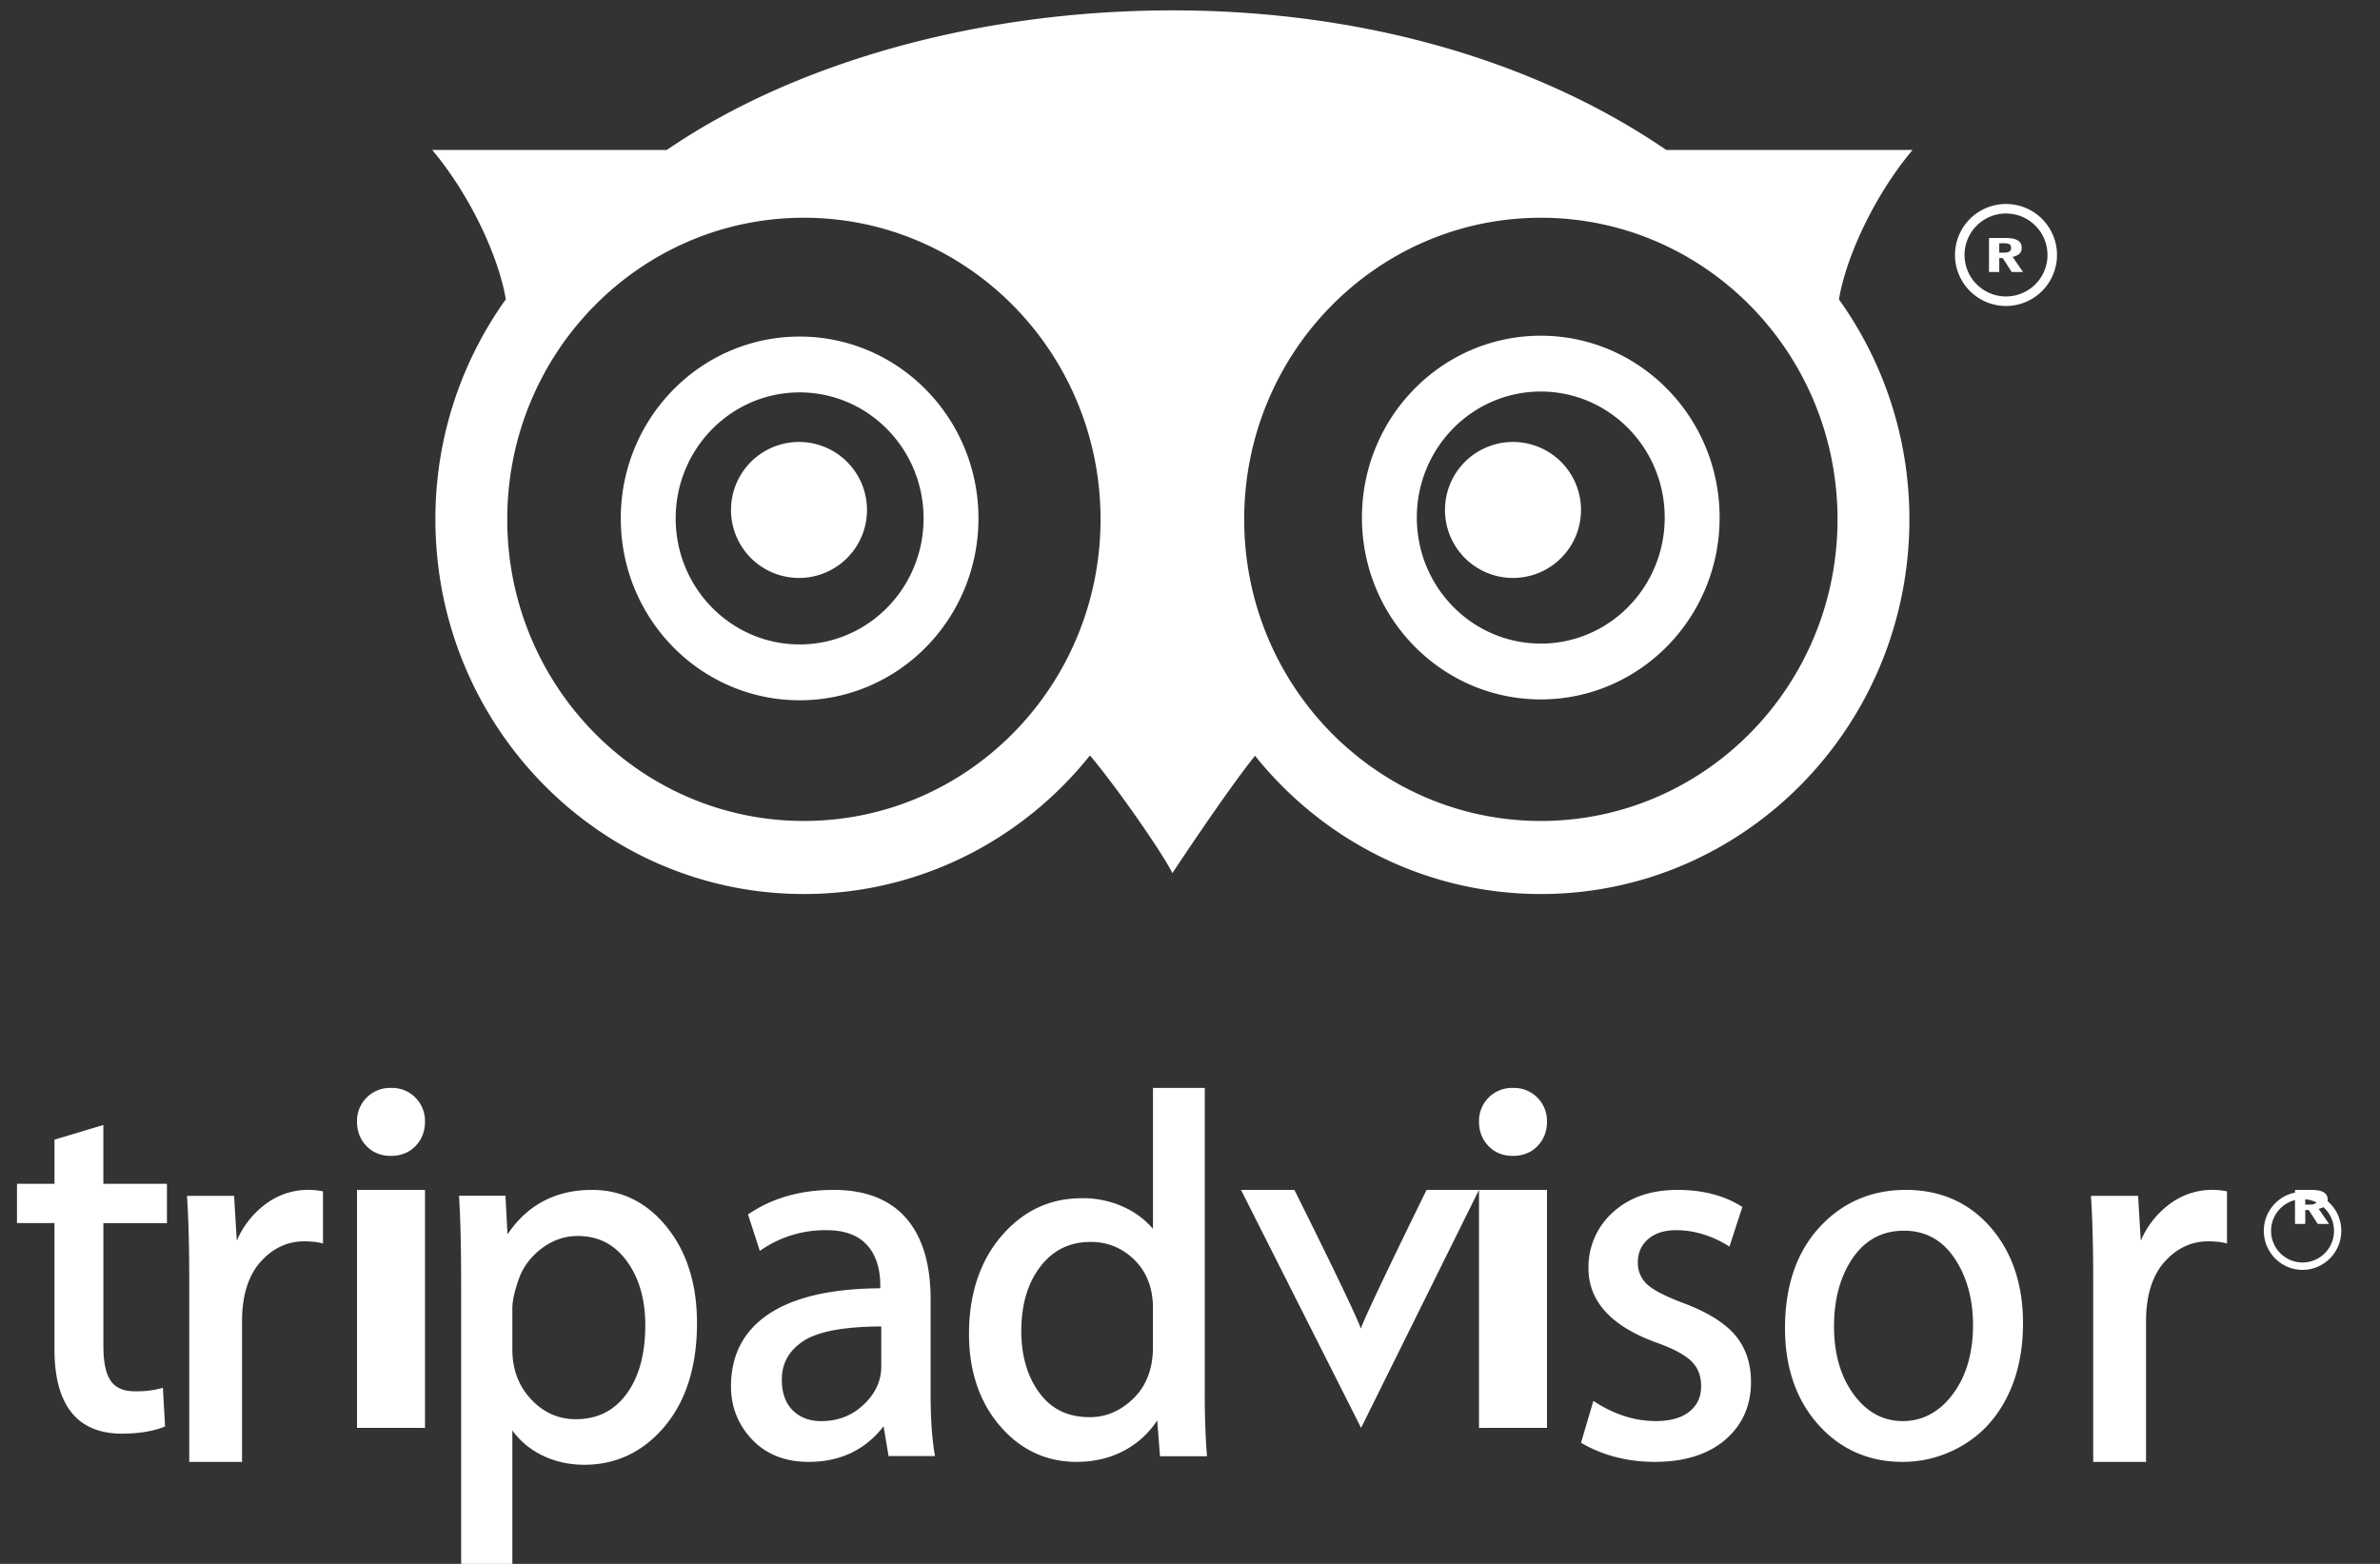
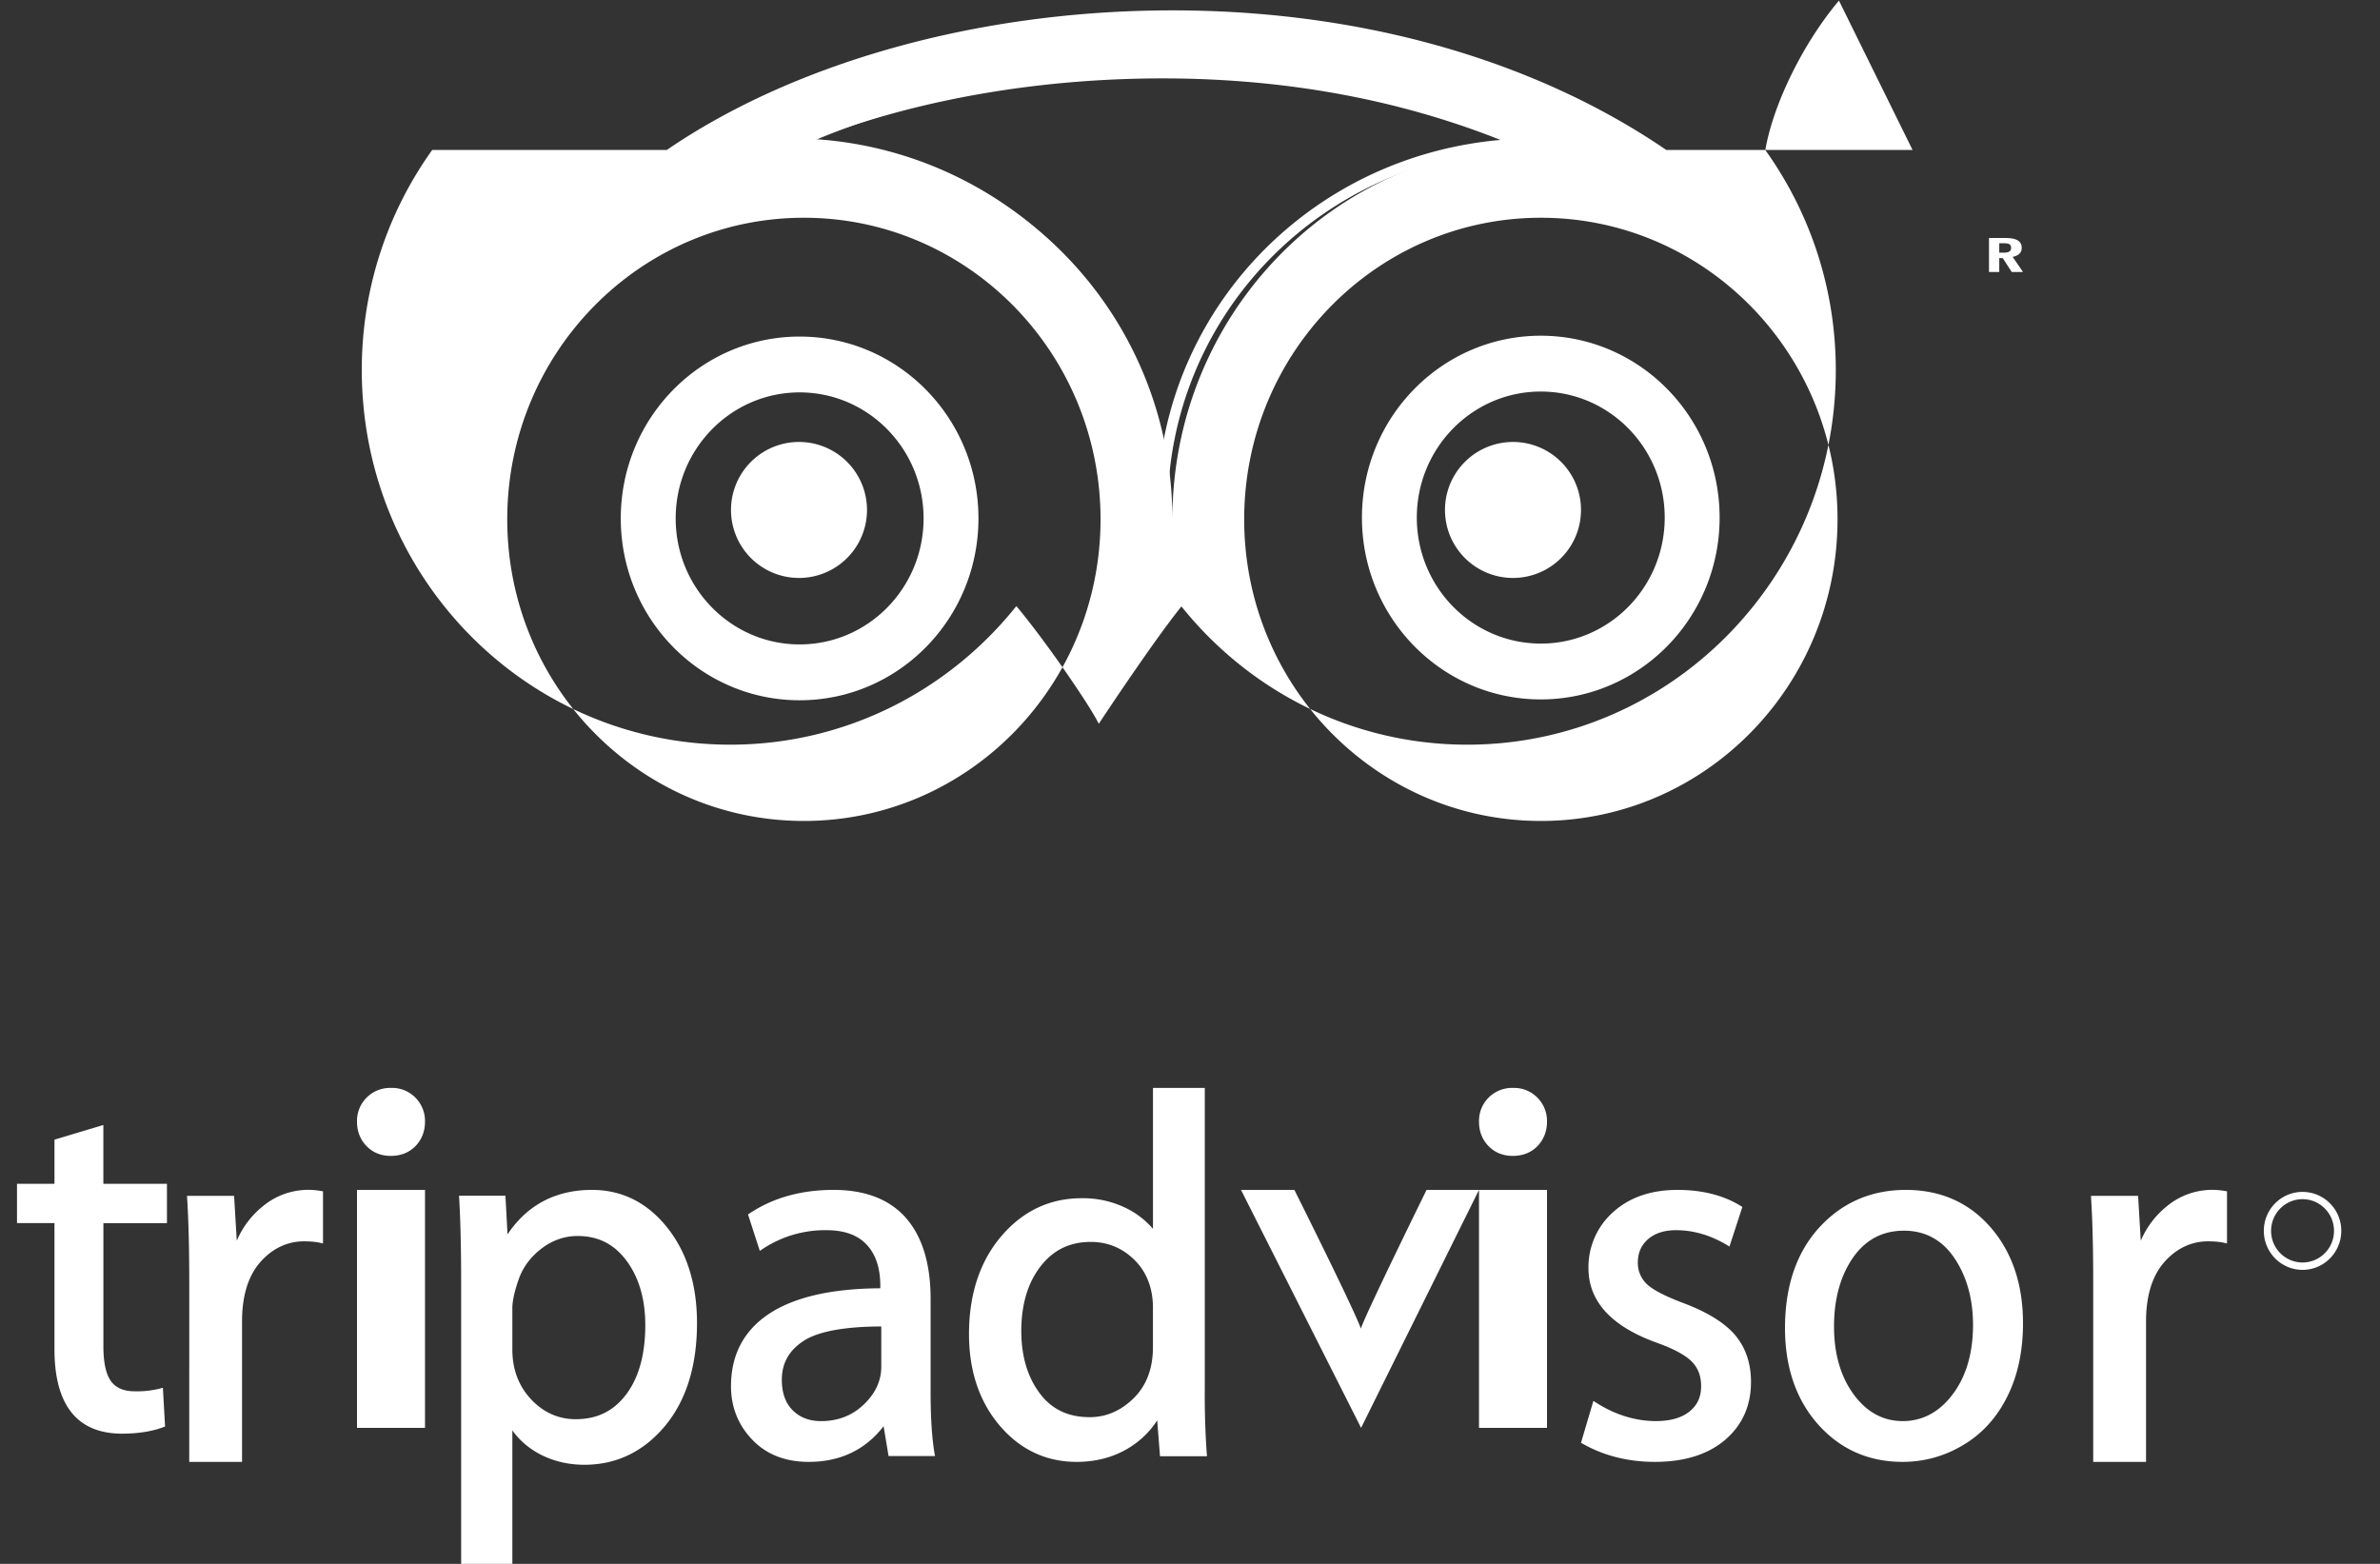
<svg xmlns="http://www.w3.org/2000/svg" width="70" height="46" viewBox="0 0 70 46">
  <rect x="0" y="0" width="70" height="46" fill="#333333" stroke="none" />
  <g fill="#FFF" fill-rule="evenodd">
-     <path d="M22.5 4.576C25.99 2.903 30.325 2 34.684 2c4.365 0 8.321.905 11.816 2.585-6.56.222-11.817 6.14-11.819 13.415 0-7.407-5.453-13.414-12.181-13.424" />
    <path d="M23.963 4.092c5.16.334 9.372 4.151 10.222 9.074.822-4.857 4.857-8.603 9.946-9.05-3.027-1.202-6.368-1.81-9.941-1.81-3.652 0-7.252.63-10.227 1.786M34.343 15h-.311c-.001-5.851-4.842-10.618-10.79-10.627H22.5l.68-.292C26.313 2.74 30.223 2 34.19 2c3.859 0 7.451.703 10.678 2.089l.632.271-.69.021C38.941 4.558 34.343 9.222 34.342 15M23.5 13a2 2 0 1 0 0 4 2 2 0 0 0 0-4M44.5 13a2 2 0 1 0-.001 4 2 2 0 0 0 .002-4" />
-     <path d="M45.317 18.93c-2.013 0-3.646-1.658-3.646-3.705 0-2.048 1.633-3.708 3.646-3.708s3.645 1.66 3.645 3.708c0 2.047-1.632 3.706-3.645 3.706m0-9.056c-2.906 0-5.26 2.395-5.26 5.35 0 2.953 2.354 5.348 5.26 5.348 2.904 0 5.26-2.395 5.26-5.348 0-2.955-2.356-5.35-5.26-5.35m.003 14.273c-4.82 0-8.726-3.972-8.726-8.872 0-4.899 3.907-8.871 8.726-8.871 4.819 0 8.725 3.972 8.725 8.87 0 4.901-3.906 8.873-8.725 8.873M23.66 4.258c3.102-1.373 6.952-2.114 10.825-2.114 3.878 0 7.393.743 10.497 2.121-5.828.182-10.499 5.04-10.5 11.008-.001-6.078-4.844-11.007-10.822-11.015m-.016 19.89c-4.819 0-8.725-3.972-8.725-8.872 0-4.899 3.906-8.871 8.725-8.871 4.819 0 8.725 3.972 8.725 8.87 0 4.901-3.906 8.873-8.725 8.873M56.252 4.411h-7.244C45.314 1.884 40.27.305 34.485.305c-5.788 0-11.18 1.577-14.873 4.106h-6.9c1.125 1.338 1.957 3.15 2.165 4.393a11.081 11.081 0 0 0-2.071 6.472c0 6.087 4.852 11.021 10.838 11.021 3.396 0 6.427-1.59 8.414-4.076.81.962 2.152 2.9 2.424 3.462 0 0 1.557-2.364 2.431-3.453 1.987 2.48 5.015 4.067 8.407 4.067 5.985 0 10.839-4.934 10.839-11.021 0-2.418-.772-4.651-2.072-6.468.206-1.244 1.039-3.057 2.165-4.397M23.518 18.955c-2.013 0-3.645-1.66-3.645-3.706 0-2.047 1.632-3.707 3.645-3.707 2.014 0 3.646 1.66 3.646 3.707 0 2.047-1.632 3.706-3.646 3.706m0-9.055c-2.905 0-5.26 2.395-5.26 5.349 0 2.956 2.355 5.349 5.26 5.349 2.906 0 5.26-2.393 5.26-5.35 0-2.953-2.354-5.348-5.26-5.348M58.802 7.432c.173 0 .199 0 .242-.011.097-.025.105-.08.105-.134 0-.07-.03-.103-.091-.12-.048-.012-.085-.012-.256-.012v.277zm0 .568H58.5V7h.45c.225 0 .512.022.512.29 0 .127-.07.224-.266.266L59.5 8h-.332l-.264-.409h-.102V8z" />
-     <path d="M59 8.72a1.22 1.22 0 1 1 .001-2.44A1.22 1.22 0 0 1 59 8.72M59 6a1.5 1.5 0 1 0 0 3 1.5 1.5 0 0 0 0-3M67.802 35.433c.173 0 .199 0 .242-.012.097-.023.105-.078.105-.133 0-.07-.03-.103-.091-.12-.048-.012-.085-.012-.256-.012v.277zm0 .567H67.5v-1h.45c.225 0 .512.022.512.291 0 .127-.07.223-.266.265L68.5 36h-.332l-.264-.408h-.102V36z" />
+     <path d="M45.317 18.93c-2.013 0-3.646-1.658-3.646-3.705 0-2.048 1.633-3.708 3.646-3.708s3.645 1.66 3.645 3.708c0 2.047-1.632 3.706-3.645 3.706m0-9.056c-2.906 0-5.26 2.395-5.26 5.35 0 2.953 2.354 5.348 5.26 5.348 2.904 0 5.26-2.395 5.26-5.348 0-2.955-2.356-5.35-5.26-5.35m.003 14.273c-4.82 0-8.726-3.972-8.726-8.872 0-4.899 3.907-8.871 8.726-8.871 4.819 0 8.725 3.972 8.725 8.87 0 4.901-3.906 8.873-8.725 8.873M23.66 4.258c3.102-1.373 6.952-2.114 10.825-2.114 3.878 0 7.393.743 10.497 2.121-5.828.182-10.499 5.04-10.5 11.008-.001-6.078-4.844-11.007-10.822-11.015m-.016 19.89c-4.819 0-8.725-3.972-8.725-8.872 0-4.899 3.906-8.871 8.725-8.871 4.819 0 8.725 3.972 8.725 8.87 0 4.901-3.906 8.873-8.725 8.873M56.252 4.411h-7.244C45.314 1.884 40.27.305 34.485.305c-5.788 0-11.18 1.577-14.873 4.106h-6.9a11.081 11.081 0 0 0-2.071 6.472c0 6.087 4.852 11.021 10.838 11.021 3.396 0 6.427-1.59 8.414-4.076.81.962 2.152 2.9 2.424 3.462 0 0 1.557-2.364 2.431-3.453 1.987 2.48 5.015 4.067 8.407 4.067 5.985 0 10.839-4.934 10.839-11.021 0-2.418-.772-4.651-2.072-6.468.206-1.244 1.039-3.057 2.165-4.397M23.518 18.955c-2.013 0-3.645-1.66-3.645-3.706 0-2.047 1.632-3.707 3.645-3.707 2.014 0 3.646 1.66 3.646 3.707 0 2.047-1.632 3.706-3.646 3.706m0-9.055c-2.905 0-5.26 2.395-5.26 5.349 0 2.956 2.355 5.349 5.26 5.349 2.906 0 5.26-2.393 5.26-5.35 0-2.953-2.354-5.348-5.26-5.348M58.802 7.432c.173 0 .199 0 .242-.011.097-.025.105-.08.105-.134 0-.07-.03-.103-.091-.12-.048-.012-.085-.012-.256-.012v.277zm0 .568H58.5V7h.45c.225 0 .512.022.512.29 0 .127-.07.224-.266.266L59.5 8h-.332l-.264-.409h-.102V8z" />
    <path d="M67.722 37.136a.929.929 0 0 1-.925-.932c0-.514.414-.931.925-.931.51 0 .925.417.925.931a.929.929 0 0 1-.925.932m0-2.077c-.63 0-1.139.512-1.139 1.145 0 .634.51 1.148 1.139 1.148s1.139-.514 1.139-1.148c0-.633-.51-1.145-1.14-1.145M4.91 35.977v-1.156H3.04v-1.73l-1.438.431v1.299H.5v1.156h1.102v3.707c0 1.648.669 2.486 1.988 2.486.474 0 .886-.066 1.224-.194l.041-.016-.064-1.14-.072.02a2.78 2.78 0 0 1-.752.084c-.326 0-.556-.097-.703-.298-.148-.205-.223-.552-.223-1.028v-3.62h1.87zM9.445 35.033a2.089 2.089 0 0 0-1.697.434 2.62 2.62 0 0 0-.784 1.028l-.079-1.32H5.5l.004.069c.041.632.062 1.454.062 2.444V43h1.553v-4.134c0-.754.182-1.34.541-1.747.357-.4.79-.606 1.286-.606.183 0 .344.015.478.045l.076.018v-1.535l-.055-.008zM10.5 42h2v-7h-2zM11.492 34c.3 0 .545-.1.73-.29.185-.195.278-.435.278-.718a.976.976 0 0 0-.282-.706.963.963 0 0 0-.71-.286.982.982 0 0 0-.726.286.973.973 0 0 0-.282.706c0 .283.093.523.278.717.185.191.425.291.714.291M15.932 36.721c.32-.241.675-.365 1.057-.365.604 0 1.075.238 1.44.73.366.495.55 1.132.55 1.893 0 .85-.187 1.535-.557 2.03-.37.494-.857.736-1.49.736-.51 0-.953-.2-1.316-.59-.363-.39-.547-.88-.547-1.457v-1.216c0-.216.064-.505.191-.863.124-.35.35-.652.672-.898m3.692-.614c-.586-.734-1.33-1.107-2.212-1.107-1.068 0-1.903.44-2.485 1.308l-.061-1.136H13.5l.007.107c.037.634.056 1.464.056 2.471V46h1.506v-3.925c.208.287.474.518.793.69.4.213.846.32 1.325.32.941 0 1.738-.383 2.368-1.136.627-.751.945-1.771.945-3.032 0-1.134-.295-2.082-.876-2.81M25.412 41.306c-.338.328-.763.495-1.262.495-.348 0-.63-.11-.84-.323-.21-.212-.315-.512-.315-.892 0-.487.209-.862.638-1.143.424-.278 1.193-.422 2.287-.427V40.2c0 .41-.17.782-.508 1.107zm2.075 1.448c-.077-.45-.116-1.053-.116-1.793v-2.755c0-1.028-.243-1.828-.722-2.377-.48-.55-1.198-.829-2.133-.829-.953 0-1.786.233-2.476.696l-.04.024.347 1.073.064-.042a3.322 3.322 0 0 1 1.9-.566c.523 0 .92.144 1.183.43.263.283.397.687.397 1.201v.078c-1.41.007-2.501.253-3.243.732-.761.492-1.148 1.215-1.148 2.149 0 .61.21 1.14.625 1.572.415.435.973.653 1.66.653.927 0 1.667-.353 2.203-1.048l.146.877H27.5l-.013-.075zM33.91 38.48v1.15c0 .622-.19 1.125-.566 1.497-.376.37-.81.558-1.291.558-.639 0-1.122-.231-1.477-.708-.357-.48-.538-1.093-.538-1.825 0-.78.192-1.422.569-1.906.376-.482.859-.716 1.475-.716.499 0 .932.18 1.29.535.357.355.539.832.539 1.414zm1.59 4.355l-.009-.105a24.694 24.694 0 0 1-.056-1.89V32h-1.524v4.146a2.444 2.444 0 0 0-.752-.591 2.873 2.873 0 0 0-1.349-.31c-.934 0-1.73.376-2.362 1.12-.63.74-.948 1.709-.948 2.878 0 1.078.303 1.984.901 2.688.602.709 1.365 1.069 2.266 1.069.559 0 1.066-.131 1.507-.394.35-.207.64-.486.861-.827l.083 1.056H35.5zM41.958 35s-1.804 3.667-1.933 4.08C39.862 38.583 38.07 35 38.07 35H36.5l3.532 7 3.468-7h-1.542zM43.5 42h2v-7h-2zM44.492 34c.3 0 .546-.1.73-.29.184-.195.278-.435.278-.718a.976.976 0 0 0-.283-.706.965.965 0 0 0-.71-.286.984.984 0 0 0-.726.286.975.975 0 0 0-.281.706c0 .283.093.523.277.717.185.191.425.291.715.291M51.034 39.272c-.306-.36-.815-.676-1.512-.939-.556-.208-.926-.402-1.099-.576a.848.848 0 0 1-.251-.624c0-.278.097-.501.296-.68.2-.176.478-.268.827-.268.514 0 1.02.149 1.508.442l.063.04.38-1.165-.043-.027c-.51-.316-1.136-.475-1.863-.475-.787 0-1.426.224-1.902.66a2.159 2.159 0 0 0-.718 1.645c0 .974.675 1.711 2.008 2.19.487.174.832.358 1.025.55.189.19.28.426.28.73 0 .313-.11.556-.34.742-.228.186-.563.283-.99.283-.607 0-1.203-.186-1.773-.551l-.066-.042-.364 1.232.044.024c.622.355 1.338.537 2.13.537.863 0 1.556-.216 2.06-.643.508-.432.766-1.006.766-1.707 0-.549-.157-1.01-.466-1.378M55.958 41.8c-.572 0-1.055-.263-1.436-.782-.385-.522-.58-1.197-.58-2.002 0-.807.188-1.488.557-2.021.364-.527.87-.795 1.501-.795.621 0 1.12.27 1.48.802.364.54.55 1.202.55 1.967 0 .832-.202 1.52-.598 2.044-.392.522-.888.788-1.474.788m2.586-5.703C57.91 35.37 57.071 35 56.055 35c-1.02 0-1.876.373-2.546 1.105-.67.733-1.009 1.727-1.009 2.959 0 1.157.329 2.11.977 2.838.65.728 1.484 1.098 2.48 1.098.64 0 1.243-.169 1.792-.5.552-.33.986-.809 1.291-1.425.306-.613.46-1.336.46-2.153 0-1.148-.322-2.096-.956-2.824M65.445 35.033a2.091 2.091 0 0 0-1.697.434 2.627 2.627 0 0 0-.784 1.028l-.079-1.32H61.5l.003.069c.04.632.062 1.454.062 2.444V43h1.554v-4.134c0-.754.182-1.34.541-1.747.357-.4.79-.606 1.286-.606.182 0 .344.015.478.045l.076.018v-1.535l-.055-.008z" />
  </g>
</svg>